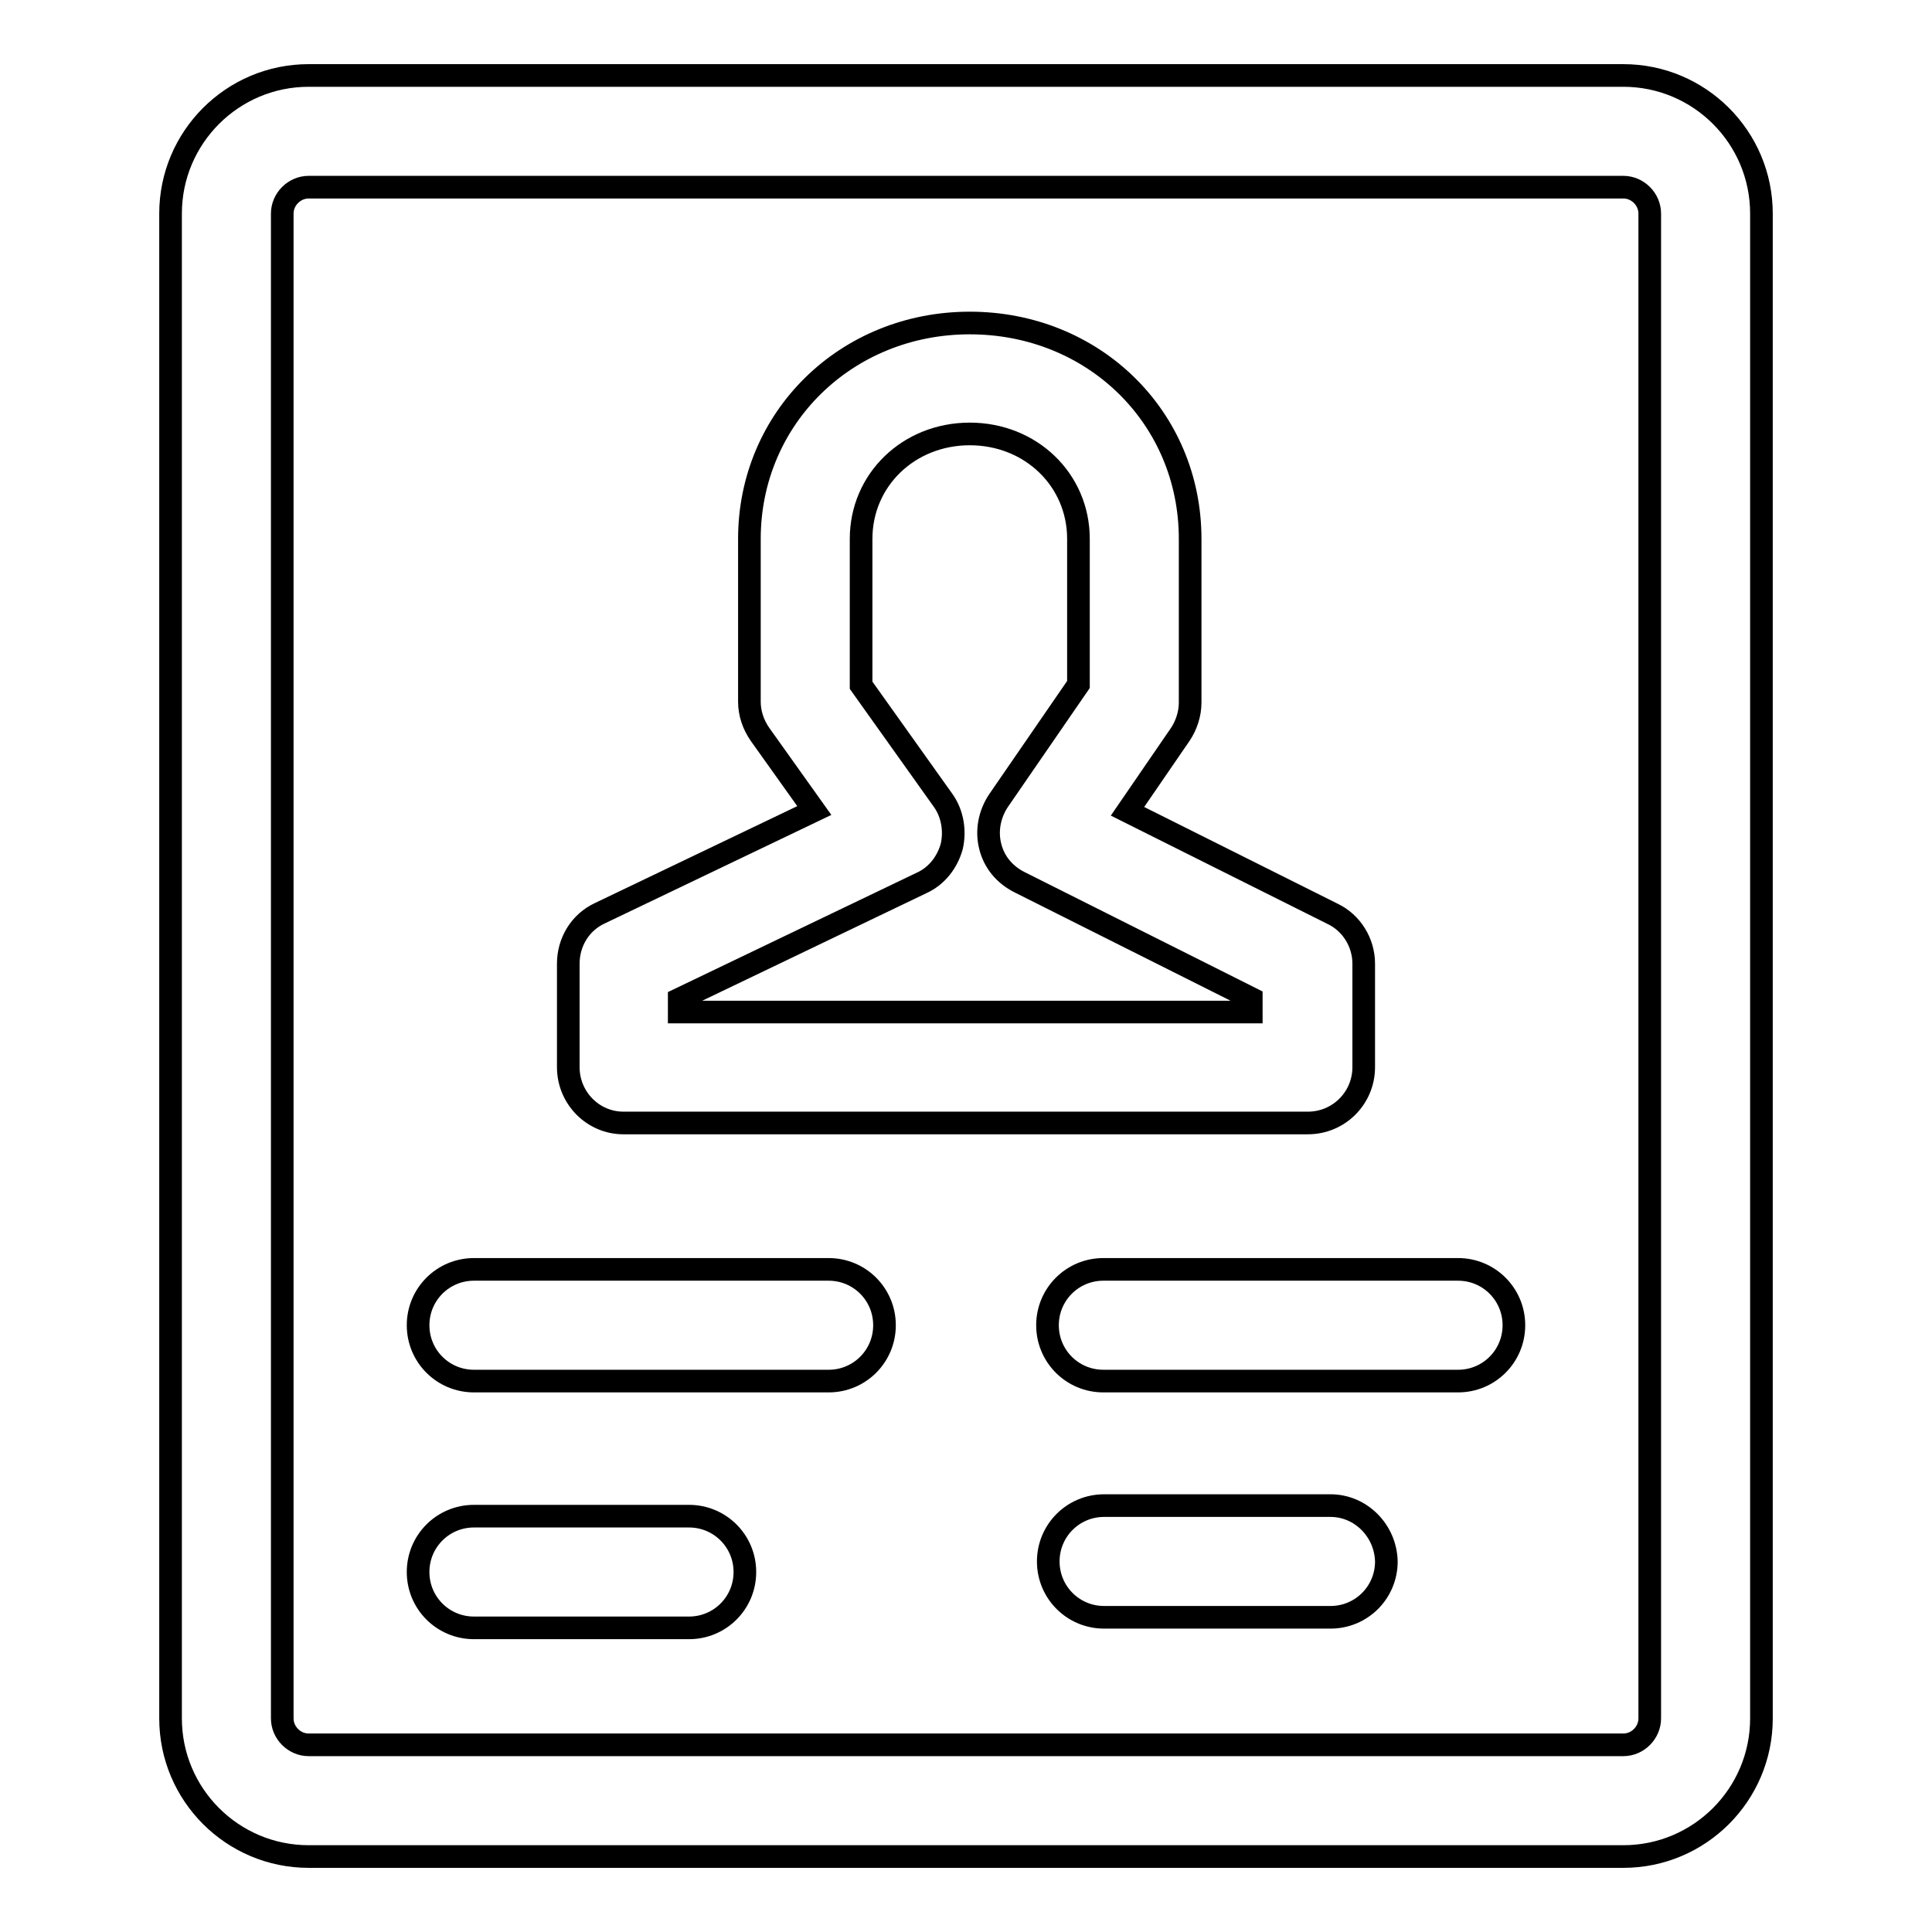
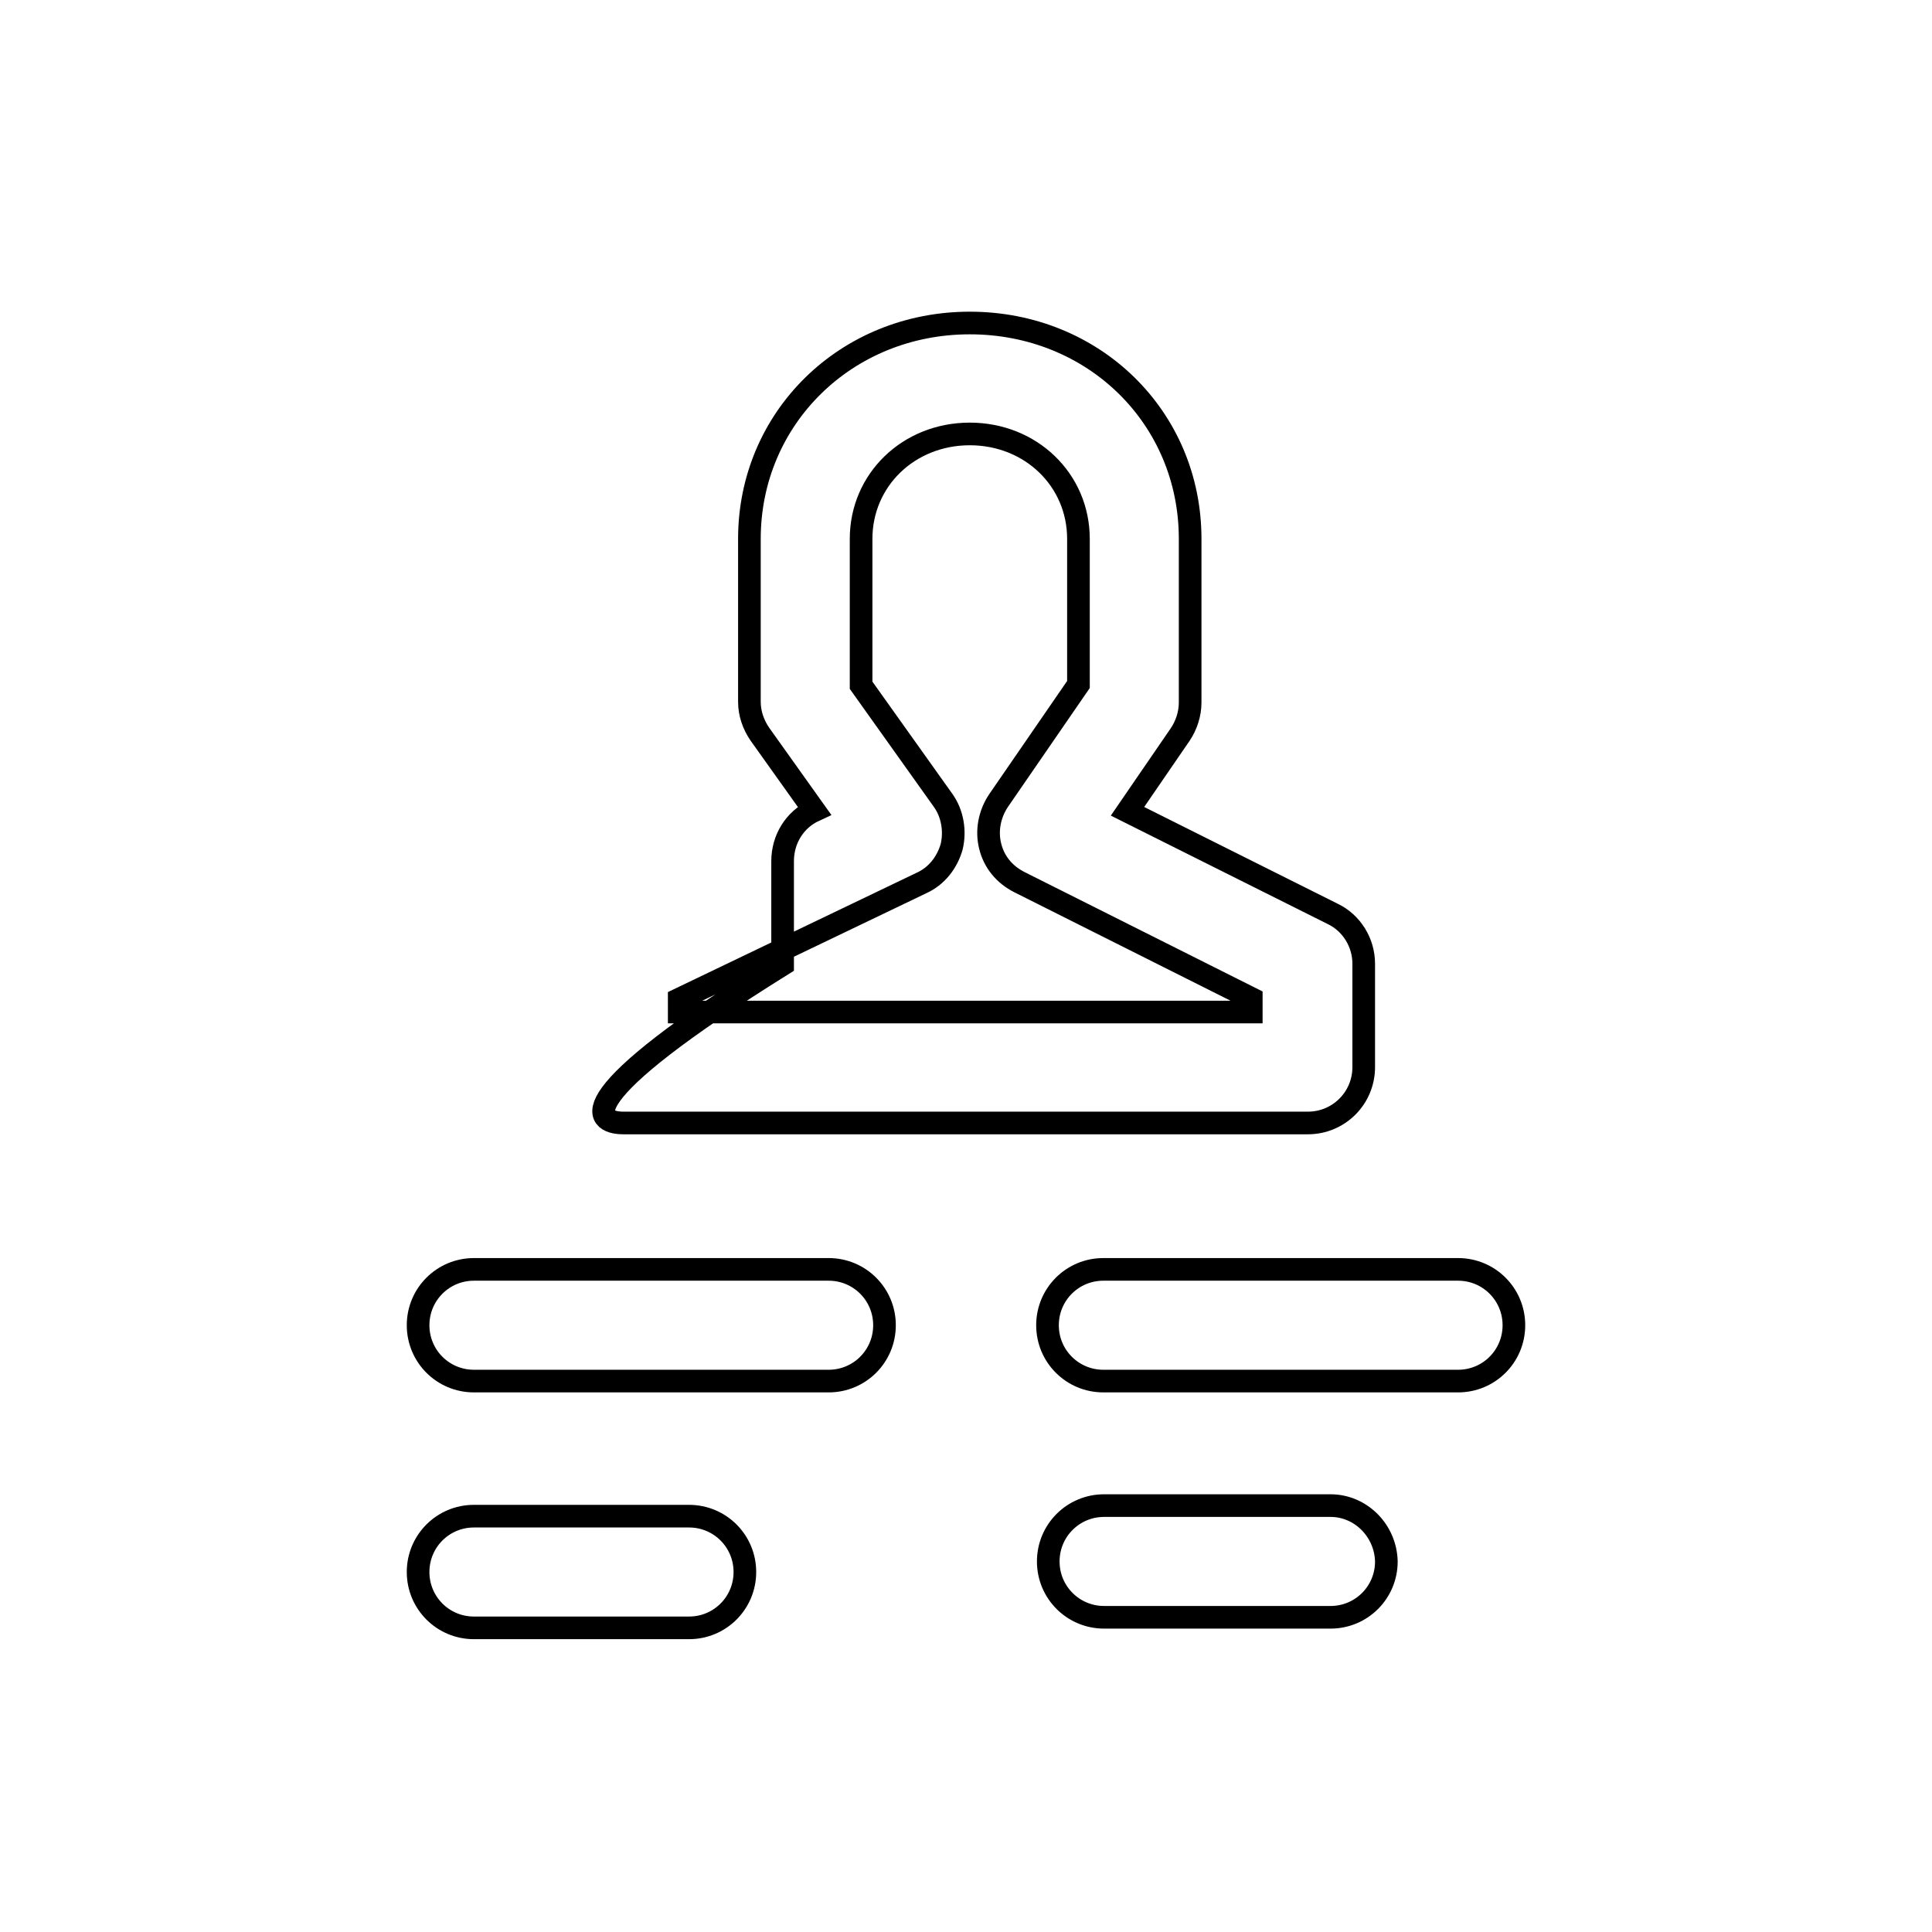
<svg xmlns="http://www.w3.org/2000/svg" version="1.1" x="0px" y="0px" viewBox="0 0 256 256" enable-background="new 0 0 256 256" xml:space="preserve">
  <g>
-     <path stroke-width="3" fill-opacity="0" stroke="#000000" d="M215.1,10H40.9c-10.1,0-18.3,8.2-18.3,18.3v199.4c0,10.1,8.2,18.3,18.3,18.3h174.2 c10.1,0,18.3-8.2,18.3-18.3V28.3C233.4,18.2,225.2,10,215.1,10z M218.6,227.7c0,1.9-1.6,3.5-3.5,3.5H40.9c-1.9,0-3.5-1.6-3.5-3.5 V28.3c0-1.9,1.6-3.5,3.5-3.5h174.2c1.9,0,3.5,1.6,3.5,3.5V227.7L218.6,227.7z" />
-     <path stroke-width="3" fill-opacity="0" stroke="#000000" d="M82.6,148.8h90.7c4.1,0,7.4-3.3,7.4-7.4v-13.7c0-2.8-1.6-5.4-4.1-6.6l-27.2-13.6l7-10.2 c0.8-1.2,1.3-2.7,1.3-4.2V71.4c0-16.1-12.8-28.6-29.2-28.6c-16.4,0-29.2,12.6-29.2,28.6V93c0,1.5,0.5,3,1.4,4.3l7.2,10.1L79.5,121 c-2.6,1.2-4.2,3.8-4.2,6.7v13.7C75.3,145.5,78.6,148.8,82.6,148.8L82.6,148.8z M90,132.4l32.1-15.4c2-0.9,3.4-2.7,4-4.8 c0.5-2.1,0.1-4.4-1.1-6.1l-10.9-15.3V71.4c0-7.8,6.3-13.9,14.4-13.9c8.1,0,14.4,6.1,14.4,13.9v19.3l-10.6,15.4 c-1.2,1.8-1.6,4-1.1,6c0.5,2.1,1.9,3.8,3.9,4.8l30.7,15.4v1.8H90V132.4L90,132.4z M91.3,200.9H62.8c-4.1,0-7.4,3.3-7.4,7.4 c0,4.1,3.3,7.4,7.4,7.4h28.5c4.1,0,7.4-3.3,7.4-7.4C98.7,204.2,95.4,200.9,91.3,200.9z M176.3,199.5h-30c-4.1,0-7.4,3.3-7.4,7.4 c0,4.1,3.3,7.4,7.4,7.4h30c4.1,0,7.4-3.3,7.4-7.4C183.6,202.8,180.3,199.5,176.3,199.5z M109.8,168.2h-47c-4.1,0-7.4,3.3-7.4,7.4 c0,4.1,3.3,7.4,7.4,7.4h47c4.1,0,7.4-3.3,7.4-7.4C117.2,171.5,113.9,168.2,109.8,168.2z M193.2,168.2h-47c-4.1,0-7.4,3.3-7.4,7.4 c0,4.1,3.3,7.4,7.4,7.4h47c4.1,0,7.4-3.3,7.4-7.4C200.6,171.5,197.3,168.2,193.2,168.2L193.2,168.2z" />
+     <path stroke-width="3" fill-opacity="0" stroke="#000000" d="M82.6,148.8h90.7c4.1,0,7.4-3.3,7.4-7.4v-13.7c0-2.8-1.6-5.4-4.1-6.6l-27.2-13.6l7-10.2 c0.8-1.2,1.3-2.7,1.3-4.2V71.4c0-16.1-12.8-28.6-29.2-28.6c-16.4,0-29.2,12.6-29.2,28.6V93c0,1.5,0.5,3,1.4,4.3l7.2,10.1c-2.6,1.2-4.2,3.8-4.2,6.7v13.7C75.3,145.5,78.6,148.8,82.6,148.8L82.6,148.8z M90,132.4l32.1-15.4c2-0.9,3.4-2.7,4-4.8 c0.5-2.1,0.1-4.4-1.1-6.1l-10.9-15.3V71.4c0-7.8,6.3-13.9,14.4-13.9c8.1,0,14.4,6.1,14.4,13.9v19.3l-10.6,15.4 c-1.2,1.8-1.6,4-1.1,6c0.5,2.1,1.9,3.8,3.9,4.8l30.7,15.4v1.8H90V132.4L90,132.4z M91.3,200.9H62.8c-4.1,0-7.4,3.3-7.4,7.4 c0,4.1,3.3,7.4,7.4,7.4h28.5c4.1,0,7.4-3.3,7.4-7.4C98.7,204.2,95.4,200.9,91.3,200.9z M176.3,199.5h-30c-4.1,0-7.4,3.3-7.4,7.4 c0,4.1,3.3,7.4,7.4,7.4h30c4.1,0,7.4-3.3,7.4-7.4C183.6,202.8,180.3,199.5,176.3,199.5z M109.8,168.2h-47c-4.1,0-7.4,3.3-7.4,7.4 c0,4.1,3.3,7.4,7.4,7.4h47c4.1,0,7.4-3.3,7.4-7.4C117.2,171.5,113.9,168.2,109.8,168.2z M193.2,168.2h-47c-4.1,0-7.4,3.3-7.4,7.4 c0,4.1,3.3,7.4,7.4,7.4h47c4.1,0,7.4-3.3,7.4-7.4C200.6,171.5,197.3,168.2,193.2,168.2L193.2,168.2z" />
  </g>
</svg>